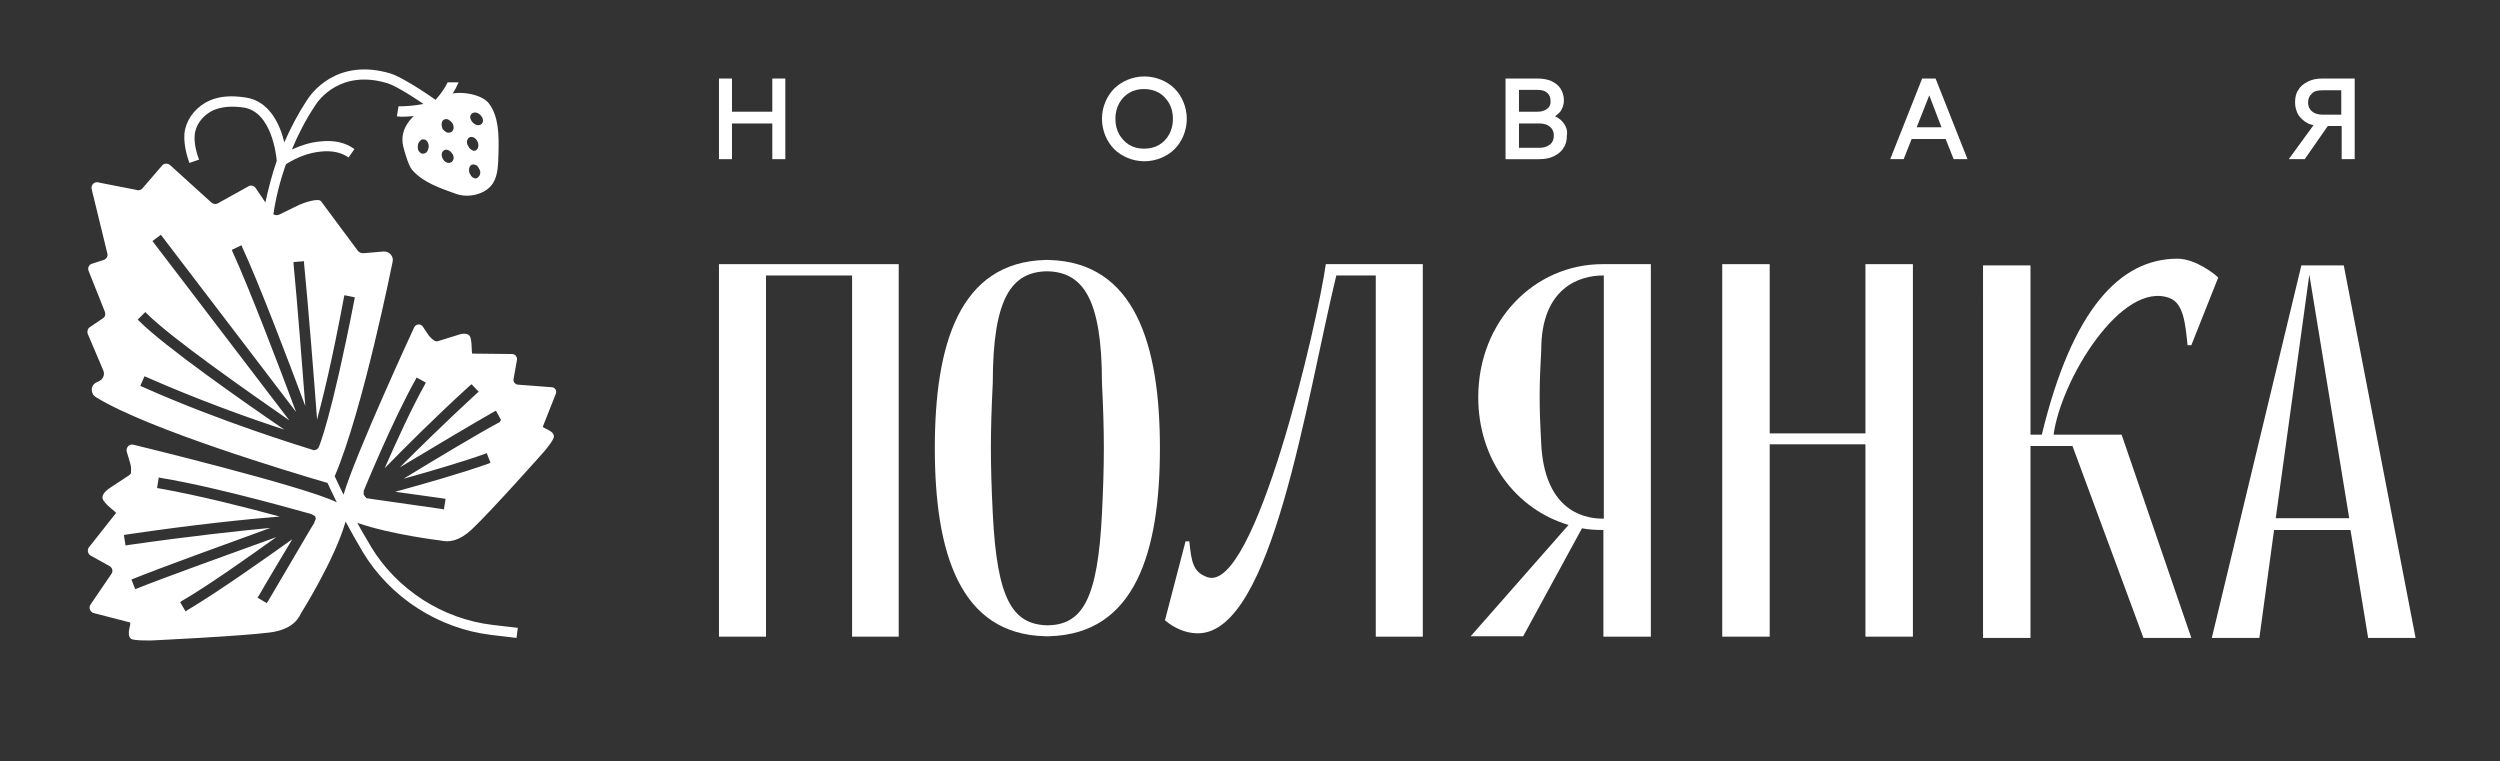
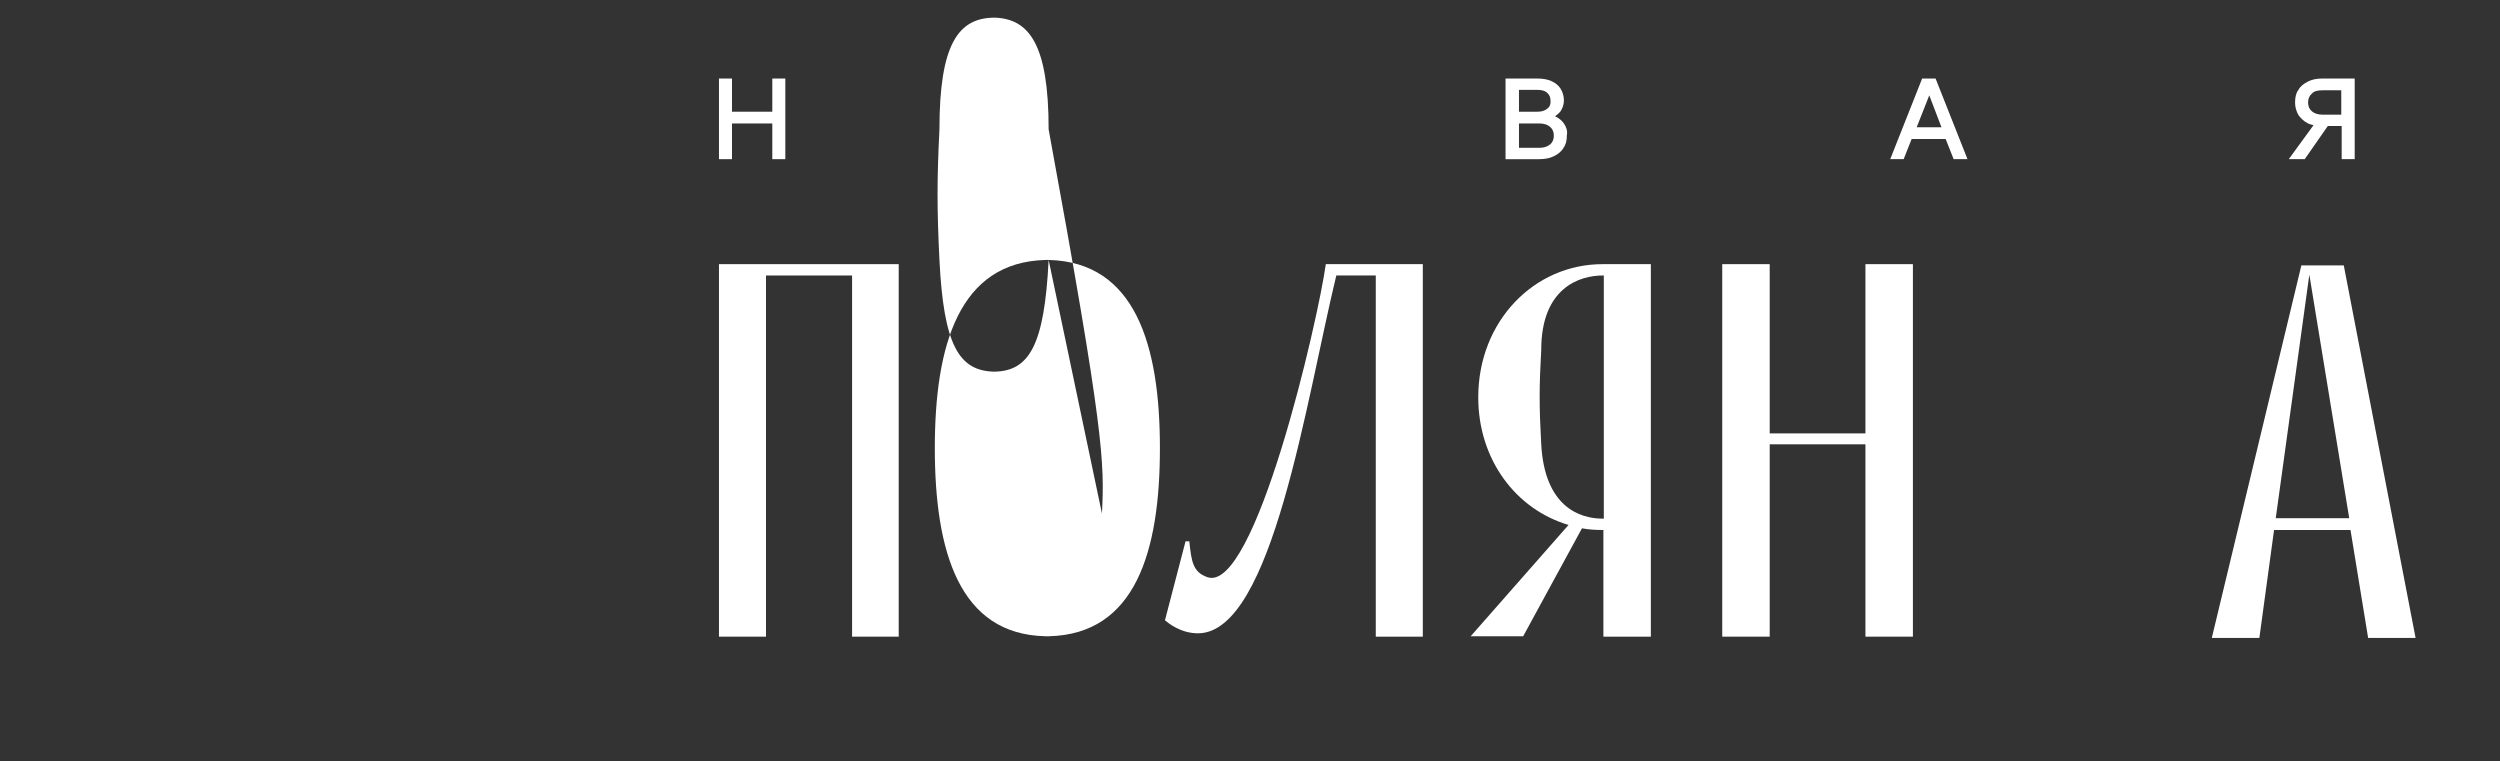
<svg xmlns="http://www.w3.org/2000/svg" version="1.1" id="Слой_1" x="0px" y="0px" viewBox="0 0 595.3 181.3" style="enable-background:new 0 0 595.3 181.3;" xml:space="preserve">
  <rect x="0" y="0" width="595.3" height="181.3" fill="#333333" stroke="none" />
  <style type="text/css"> .st0{fill:#19893E;} .st1{fill:#FFFFFF;} .st2{fill:#E63636;} </style>
  <g>
-     <path class="st1" d="M116.4,24.6c-1.7-2.2-7.2-3.2-10.2-1.9c-8.6,4.1-11.1,7.9-10.2,12.1c0.3,1.2,1.2,4.5,2.1,5.6 c2.6,3.1,7,4.5,10.6,5.8c2.9,1,7,0.1,8.7-2.6c1.2-1.9,1.2-4.4,1.3-7.1C118.8,32.1,118.8,27.8,116.4,24.6z M101.7,36.1 c-0.2,0.3-0.6,0.5-1,0.5c0,0,0,0,0,0c-0.3,0-0.5-0.1-0.8-0.4c-0.3-0.3-0.5-0.8-0.4-1.4c0-0.4,0.1-0.8,0.4-1.1 c0.3-0.4,0.6-0.6,1-0.5c0.7,0,1.2,0.8,1.2,1.8C102,35.4,101.9,35.8,101.7,36.1z M105.7,28.5c0.3-0.2,0.7-0.2,1.1,0 c0.3,0.2,0.6,0.4,0.9,0.8c0.5,0.8,0.4,1.7-0.2,2.1c-0.2,0.1-0.4,0.2-0.6,0.2c-0.2,0-0.4,0-0.6-0.1c-0.3-0.2-0.6-0.4-0.9-0.8 C105,29.8,105.1,28.8,105.7,28.5z M107.5,38.6c-0.2,0.1-0.4,0.2-0.6,0.2c-0.5,0-1.1-0.3-1.4-0.9c-0.5-0.8-0.4-1.7,0.2-2.1 c0.6-0.4,1.5,0,2,0.8C108.2,37.3,108.1,38.2,107.5,38.6z M111.2,33.6c0.1-0.4,0.3-0.8,0.6-0.9c0.6-0.3,1.5,0.1,1.9,1 c0.4,0.9,0.2,1.8-0.4,2.1c0,0,0,0,0,0c-0.1,0.1-0.3,0.1-0.4,0.1c-0.1,0-0.3,0-0.4-0.1c-0.4-0.2-0.8-0.5-1-1 C111.2,34.4,111.2,34,111.2,33.6z M114.3,41.5c-0.1,0.4-0.4,0.7-0.7,0.9c-0.1,0-0.2,0.1-0.3,0.1c-0.3,0-0.5-0.1-0.8-0.3 c-0.3-0.2-0.5-0.6-0.7-1c-0.3-0.9,0-1.8,0.6-2c0.4-0.1,0.8,0,1.1,0.2c0.3,0.2,0.5,0.6,0.7,1C114.4,40.7,114.4,41.2,114.3,41.5z M114.7,29.5c-0.2,0.2-0.5,0.3-0.8,0.3c0,0,0,0,0,0c-0.5,0-0.9-0.2-1.3-0.6c-0.3-0.3-0.5-0.7-0.6-1c-0.1-0.4,0-0.8,0.3-1.1 c0.5-0.5,1.4-0.4,2.1,0.3v0C115.1,28.1,115.2,29,114.7,29.5z" />
    <g>
      <polygon class="st1" points="171.2,62.9 214,62.9 214,151.6 202.9,151.6 202.9,65.6 182.4,65.6 182.4,151.6 171.2,151.6 " />
      <path class="st1" d="M381.9,126.2h-0.3c-1.6,0-3.4-0.1-4.9-0.4l-14,25.7h-12.5l23.3-26.5C361,121.3,352,109.5,352,94.6 c0-18.1,13.3-31.7,29.6-31.7h11.5v88.7h-11.3V126.2z M381.9,65.6h-0.3c-5.3,0-14.6,2.8-14.6,17.7c-0.5,8.7-0.5,13.7,0,22.5 c0.8,14.9,9.2,17.7,14.6,17.7h0.3V65.6z" />
      <polygon class="st1" points="410.1,62.9 421.4,62.9 421.4,103.2 444.2,103.2 444.2,62.9 455.5,62.9 455.5,151.6 444.2,151.6 444.2,105.8 421.4,105.8 421.4,151.6 410.1,151.6 " />
-       <path class="st1" d="M472.2,63.2h11.3v40.3h2.7c7.2-29.8,18.6-41.9,32.3-41.9c4.4,0,9.2,3.9,9.7,4.5l-6.4,16.1h-0.9 c-0.5-4.9-0.9-9.9-4.2-11.2c-11.4-4.4-25.9,19.3-27.7,32.5h16.2l16.6,48.4h-11.4l-16.9-45.7h-10v45.7h-11.3V63.2z" />
      <path class="st1" d="M338.9,151.6h-11.3v-86h-9.4c-7.2,29.8-15.2,84.7-32.7,85.2c-4.4,0.1-7.5-2.6-8.1-3.1l4.9-18.8h0.9 c0.5,4.9,0.9,7.3,4.2,8.5c11.4,4.4,26.5-61.3,28.3-74.5h11.8h-9h20.3V151.6z" />
      <g>
        <polygon class="st1" points="183.9,18.7 183.9,26.6 174.3,26.6 174.3,18.7 171.2,18.7 171.2,37.9 174.3,37.9 174.3,29.4 183.9,29.4 183.9,37.9 187,37.9 187,18.7 " />
      </g>
      <g>
-         <path class="st1" d="M281.8,24.3c-0.5-1.2-1.2-2.3-2.1-3.2c-0.9-0.9-2-1.6-3.2-2.1c-1.2-0.5-2.6-0.8-4-0.8c-1.4,0-2.8,0.3-4,0.8 c-1.2,0.5-2.3,1.2-3.2,2.1c-0.9,0.9-1.6,2-2.1,3.2c-0.5,1.2-0.8,2.5-0.8,4c0,1.4,0.3,2.8,0.8,4c0.5,1.2,1.2,2.3,2.1,3.2 c0.9,0.9,2,1.6,3.2,2.1c1.2,0.5,2.6,0.8,4,0.8c1.4,0,2.8-0.3,4-0.8c1.2-0.5,2.3-1.2,3.2-2.1c0.9-0.9,1.6-2,2.1-3.2 c0.5-1.2,0.8-2.6,0.8-4C282.6,26.9,282.3,25.5,281.8,24.3z M279.3,28.3c0,1.4-0.3,2.6-0.9,3.7c-0.6,1.1-1.4,1.9-2.4,2.5 c-1,0.6-2.2,0.9-3.6,0.9c-1.3,0-2.5-0.3-3.5-0.9c-1-0.6-1.8-1.5-2.4-2.5c-0.6-1.1-0.9-2.3-0.9-3.7c0-1.4,0.3-2.6,0.9-3.7 c0.6-1.1,1.4-1.9,2.4-2.5c1-0.6,2.2-0.9,3.5-0.9c1.3,0,2.5,0.3,3.6,0.9c1,0.6,1.8,1.5,2.4,2.5C279,25.7,279.3,26.9,279.3,28.3z" />
-       </g>
+         </g>
      <g>
        <path class="st1" d="M372.4,29.4c-0.5-0.7-1.2-1.3-2.1-1.7c0.5-0.4,1-0.8,1.3-1.2c0.5-0.8,0.8-1.6,0.8-2.6c0-1-0.3-2-0.8-2.8 c-0.5-0.8-1.3-1.4-2.2-1.8c-0.9-0.4-2-0.6-3.3-0.6h-7.6v19.2h8c1.3,0,2.5-0.2,3.5-0.7c1-0.5,1.8-1.1,2.3-2c0.6-0.8,0.8-1.8,0.8-3 C373.3,31.2,373,30.3,372.4,29.4z M361.7,29.4h4.9c1.1,0,1.9,0.3,2.5,0.8c0.6,0.5,0.9,1.2,0.9,2.1c0,0.9-0.3,1.6-0.9,2.1 c-0.6,0.5-1.5,0.8-2.5,0.8h-4.9V29.4z M368.4,25.9c-0.6,0.5-1.4,0.7-2.3,0.7h-4.4v-5.2h4.4c1,0,1.8,0.2,2.3,0.7 c0.6,0.5,0.8,1.1,0.8,1.8C369.3,24.8,369,25.5,368.4,25.9z" />
      </g>
      <g>
        <path class="st1" d="M460.9,18.7h-3.2l-7.6,19.2h3.2l1.9-4.8h8.1l1.9,4.8h3.3L460.9,18.7z M462.3,30.3h-5.9l3-7.6L462.3,30.3z" />
      </g>
      <g>
        <path class="st1" d="M553,18.7c-1.3,0-2.4,0.2-3.4,0.7c-1,0.5-1.8,1.1-2.3,2c-0.6,0.8-0.8,1.9-0.8,3c0,1.1,0.3,2.1,0.8,3 c0.6,0.8,1.3,1.5,2.3,2c0.4,0.2,0.8,0.3,1.3,0.4l-5.9,8.1h3.8l5.5-7.9h3.3v7.9h3.1V18.7H553z M553,21.5h4.5v5.8H553 c-1.1,0-1.9-0.3-2.5-0.8c-0.6-0.5-0.9-1.2-0.9-2.1c0-0.9,0.3-1.6,0.9-2.1C551,21.7,551.9,21.5,553,21.5z" />
      </g>
      <g>
-         <path class="st1" d="M249.7,61.9H249c-20.6,0.5-26.4,20.2-26.4,44.8c0,24.6,5.8,44.4,26.4,44.8v0c0.1,0,0.2,0,0.4,0 c0.1,0,0.2,0,0.4,0v0c20.6-0.5,26.4-20.2,26.4-44.8C276.2,82.1,270.3,62.4,249.7,61.9z M262.4,122.3c-1,20.3-4.6,26.5-13,26.6 c-8.4-0.2-12-6.4-13-26.6c-0.6-12.2-0.6-19.1,0-31.1c0-20.3,4.5-26.5,13-26.6c8.4,0.2,13,6.4,13,26.6 C263,103.2,263,110.1,262.4,122.3z" />
+         <path class="st1" d="M249.7,61.9H249c-20.6,0.5-26.4,20.2-26.4,44.8c0,24.6,5.8,44.4,26.4,44.8v0c0.1,0,0.2,0,0.4,0 c0.1,0,0.2,0,0.4,0v0c20.6-0.5,26.4-20.2,26.4-44.8C276.2,82.1,270.3,62.4,249.7,61.9z c-1,20.3-4.6,26.5-13,26.6 c-8.4-0.2-12-6.4-13-26.6c-0.6-12.2-0.6-19.1,0-31.1c0-20.3,4.5-26.5,13-26.6c8.4,0.2,13,6.4,13,26.6 C263,103.2,263,110.1,262.4,122.3z" />
      </g>
      <path class="st1" d="M526.7,151.8L548,63.2h10.1l17.1,88.7h-11.3l-4.2-25.7h-18.2l-3.5,25.7H526.7z M549.9,65.4l-8,58h17.5 L549.9,65.4z" />
    </g>
    <g>
      <polygon class="st1" points="87.1,117.8 87.1,117.8 87.1,117.8 " />
-       <path class="st1" d="M132.3,93.9c0.4-0.8-0.1-1.7-1-1.7l-7.9-0.6c-0.7,0-1.3-0.7-1.1-1.4l0.8-4.5c0.1-0.7-0.4-1.4-1.2-1.4 l-9.4-0.1c-0.3,0,0-2.3-0.5-3.9c-0.3-0.8-1.3-1.2-3.4-0.4l-4.2,1.3c-0.2,0.1-0.5,0.1-0.8,0c-0.4-0.2-1-0.7-1.5-1.3l-1.4-2.1 c-0.5-0.8-1.7-0.7-2.1,0.2c0,0-13.9,30-16.8,39.8c-0.7-1.4-1.4-2.9-2.1-4.4c6.7-15.6,13.8-51.1,13.8-51.1c0.3-1.3-0.9-2.6-2.3-2.4 l-4.7,0.4c-0.5,0-1-0.2-1.3-0.6l-8.7-11.7c-0.5-1-4.2,0.3-5.3,0.8l-4.7,2.3c-0.5,0.2-1,0.2-1.4-0.1c0.6-4,1.6-8,3-11.9 c2.7-1.7,5.4-2.7,8.2-3c2.8-0.3,5,0.2,6.7,1.4l1.4-2c-2.2-1.6-4.9-2.2-8.3-1.8c-2.2,0.2-4.4,0.9-6.6,1.9c1.5-3.6,3.3-7.1,5.5-10.4 c0.9-1.5,6.2-8.7,17.2-5.4c2.1,0.6,7.4,4,10.7,6.4l1.4-2c-3.7-2.7-9.2-6.1-11.3-6.7c-12.8-3.8-18.9,4.7-20,6.5 c-2.1,3.2-3.8,6.5-5.3,9.9c-1-4.2-3.5-9.9-9.3-10.7c-3.4-0.5-6-0.3-8.4,0.7c-3,1.3-5.2,3.9-5.9,6.8c-0.7,3,0.5,6.7,1,8.1l2.3-0.8 c-0.4-1-1.5-4.3-0.9-6.7c0.5-2.2,2.2-4.1,4.4-5.1c2-0.8,4.2-1,7.1-0.6c6.7,1,7.8,11.4,7.9,12.7c-1.1,3.2-2,6.6-2.7,9.9l-2.3-3.4 c-0.4-0.6-1.2-0.8-1.8-0.4l-7.2,4c-0.5,0.3-1.2,0.2-1.7-0.3l-9.6-8.7c-0.5-0.5-1.3-0.6-1.9-0.1l-4.9,5.7c-0.4,0.3-0.9,0.4-1.4,0.2 l-8.7-1.7c-1-0.4-2,0.3-1.9,1.4l3.8,15.6c0.1,0.6-0.3,1.2-0.9,1.4l-2.8,0.9c-0.7,0.2-1.1,1-0.8,1.7l3.9,9.8c0.2,0.6,0,1.2-0.5,1.5 l-3.1,2.1c-0.5,0.3-0.7,1-0.5,1.6l3.7,8.7c0.4,1,0,2-0.9,2.5l-0.8,0.4c-1.4,0.7-1.4,2.7,0,3.5c12.3,7.6,46.2,17.8,55.1,20.4 c0.7,1.6,1.5,3.1,2.2,4.6c-8-3.9-48.4-13.7-48.4-13.7c-1-0.3-1.9,0.7-1.6,1.7l0.8,2.7c0.3,0.8,0.2,1.7,0.2,2.2 c0,0.3-0.2,0.5-0.5,0.7l-4.1,2.7c-2.1,1.3-2.5,2.4-2,3.2c1,1.6,3.3,2.9,3,3.1l-6.4,8.1c-0.5,0.6-0.3,1.6,0.4,2l4.5,2.5 c0.7,0.4,0.9,1.3,0.4,1.9l-4.9,7.2c-0.6,0.8-0.1,1.9,0.8,2.1l8.5,2.2c0.6,0.1-1,2.8,0.3,3.9c0.6,0.5,4.9,0.4,4.9,0.4 s21.2-1,28.2-1.9c4.4-0.6,6.4-2.4,7.4-4.6c0,0,8-12.7,10.6-21.8c1.3,2.4,2.6,4.7,3.9,6.9l0.1,0.2c6.6,11,18.1,18.4,30.8,19.9 l5.9,0.7l0.3-2.4l-6-0.7c-11.9-1.4-22.8-8.4-29-18.7l-0.1-0.2c-1-1.7-2.1-3.5-3.1-5.4c8,2.8,19.8,4.2,19.8,4.2 c2.1,0.5,4.5,0.1,7.4-2.6c4.6-4.3,17.2-18.5,17.2-18.5s2.5-2.9,2.4-3.7c0-1.5-2.9-1.9-2.6-2.4L132.3,93.9z M75.9,106.5 c-0.2,0.4-0.7,0.7-1.1,0.7c-0.1,0-0.2,0-0.4-0.1c-2.2-0.7-21.7-6.6-40.5-15l-0.5-0.2l1-2.3l0.5,0.2c12.2,5.4,24.8,9.9,32.8,12.5 c-10.1-6.9-28.5-19.8-34.5-25.8l-0.4-0.4l1.8-1.8l0.4,0.4c5.8,5.8,24.1,18.6,33.9,25.4L36.3,57.4l2-1.5l32.2,42.2 c-3.9-10.5-11.2-29.6-15.1-38.1l-0.2-0.5l2.3-1.1l0.2,0.5c3.9,8.4,11.1,27.3,15,37.8c-0.7-9-1.9-24.7-2.8-33.8l0-0.5l2.5-0.2 l0,0.5c1,10.1,2.4,27.8,3.1,37.2c1.3-4.8,3.5-13.6,6.4-29.1l0.1-0.5l2.5,0.5l-0.1,0.5C78.8,100,76,106.2,75.9,106.5z M74.9,124.2 c0,0,0,0.1,0,0.1c0,0.1-0.1,0.3-1.1,1.9c-2.2,3.7-7.3,12.4-10,17l-0.3,0.4l-2.2-1.3l0.3-0.4c2-3.5,5.5-9.3,8-13.5 c-6.3,4.5-17.9,12.7-25,16.9l-0.4,0.3l-1.3-2.2l0.4-0.3c6.2-3.6,15.8-10.4,22.5-15.2c-10.8,3.9-26.6,9.6-33.1,12.2l-0.5,0.2 l-0.9-2.3l0.5-0.2c6.4-2.6,21.9-8.2,32.6-12.1c-7.4,0.7-19.4,2-34,4.1l-0.5,0.1l-0.4-2.5l0.5-0.1c16.2-2.4,29.1-3.7,36.6-4.3 c-7.7-2.1-19.5-5.1-28.7-6.7l-0.5-0.1l0.4-2.5l0.5,0.1c14.5,2.4,35.6,8.6,35.8,8.6l0.2,0.1c0.1,0,0.1,0.1,0.2,0.1 c0.1,0.1,0.2,0.1,0.3,0.2l0.1,0l0.1,0.1c0.1,0.1,0.1,0.3,0.1,0.3c0,0.1,0.1,0.2,0.1,0.4L74.9,124.2z M119,100.5 c-4.7,2.5-15.4,8.9-22.9,13.5c6.1-1.7,14.3-4.1,19.3-5.9l0.5-0.2l0.9,2.3l-0.5,0.2c-5.8,2.1-15.6,4.9-22.2,6.7 c3.8,0.5,8.5,1.2,11.5,1.6l0.5,0.1l-0.4,2.5l-0.5-0.1c-5.6-0.8-17.5-2.5-17.5-2.5l-0.5-0.1l0,0h0l-0.1-0.2 c-0.2-0.1-0.3-0.3-0.4-0.5l-0.1-0.1l0-0.1c0-0.1,0-0.2,0-0.3c0-0.1,0-0.2,0-0.3l0-0.1l0-0.1c0.3-0.7,6.8-16.6,12.4-26.6l0.2-0.4 l2.2,1.2l-0.2,0.4c-3.4,6.1-7.1,14.3-9.6,20c4.2-4.3,11.2-11.4,20.3-19.7l0.4-0.3l1.7,1.8l-0.4,0.3c-7.7,7.1-14,13.3-18.4,17.7 c7.5-4.5,17.9-10.7,22.5-13.3l0.4-0.2l1.2,2.2L119,100.5z" />
    </g>
-     <path class="st1" d="M106.6,19.6c-1.2,2.4-2.8,4.1-3.4,4.7c-1.7,0.4-5.5,1.1-8.3,1l-0.4,2.4c0.4,0,0.7,0.1,1.1,0.1 c3.9,0,8.3-1.1,8.5-1.2c0.1-0.1,0.4-0.2,0.5-0.3c0.1-0.1,2.9-2.7,4.6-6.7H106.6z" />
  </g>
</svg>